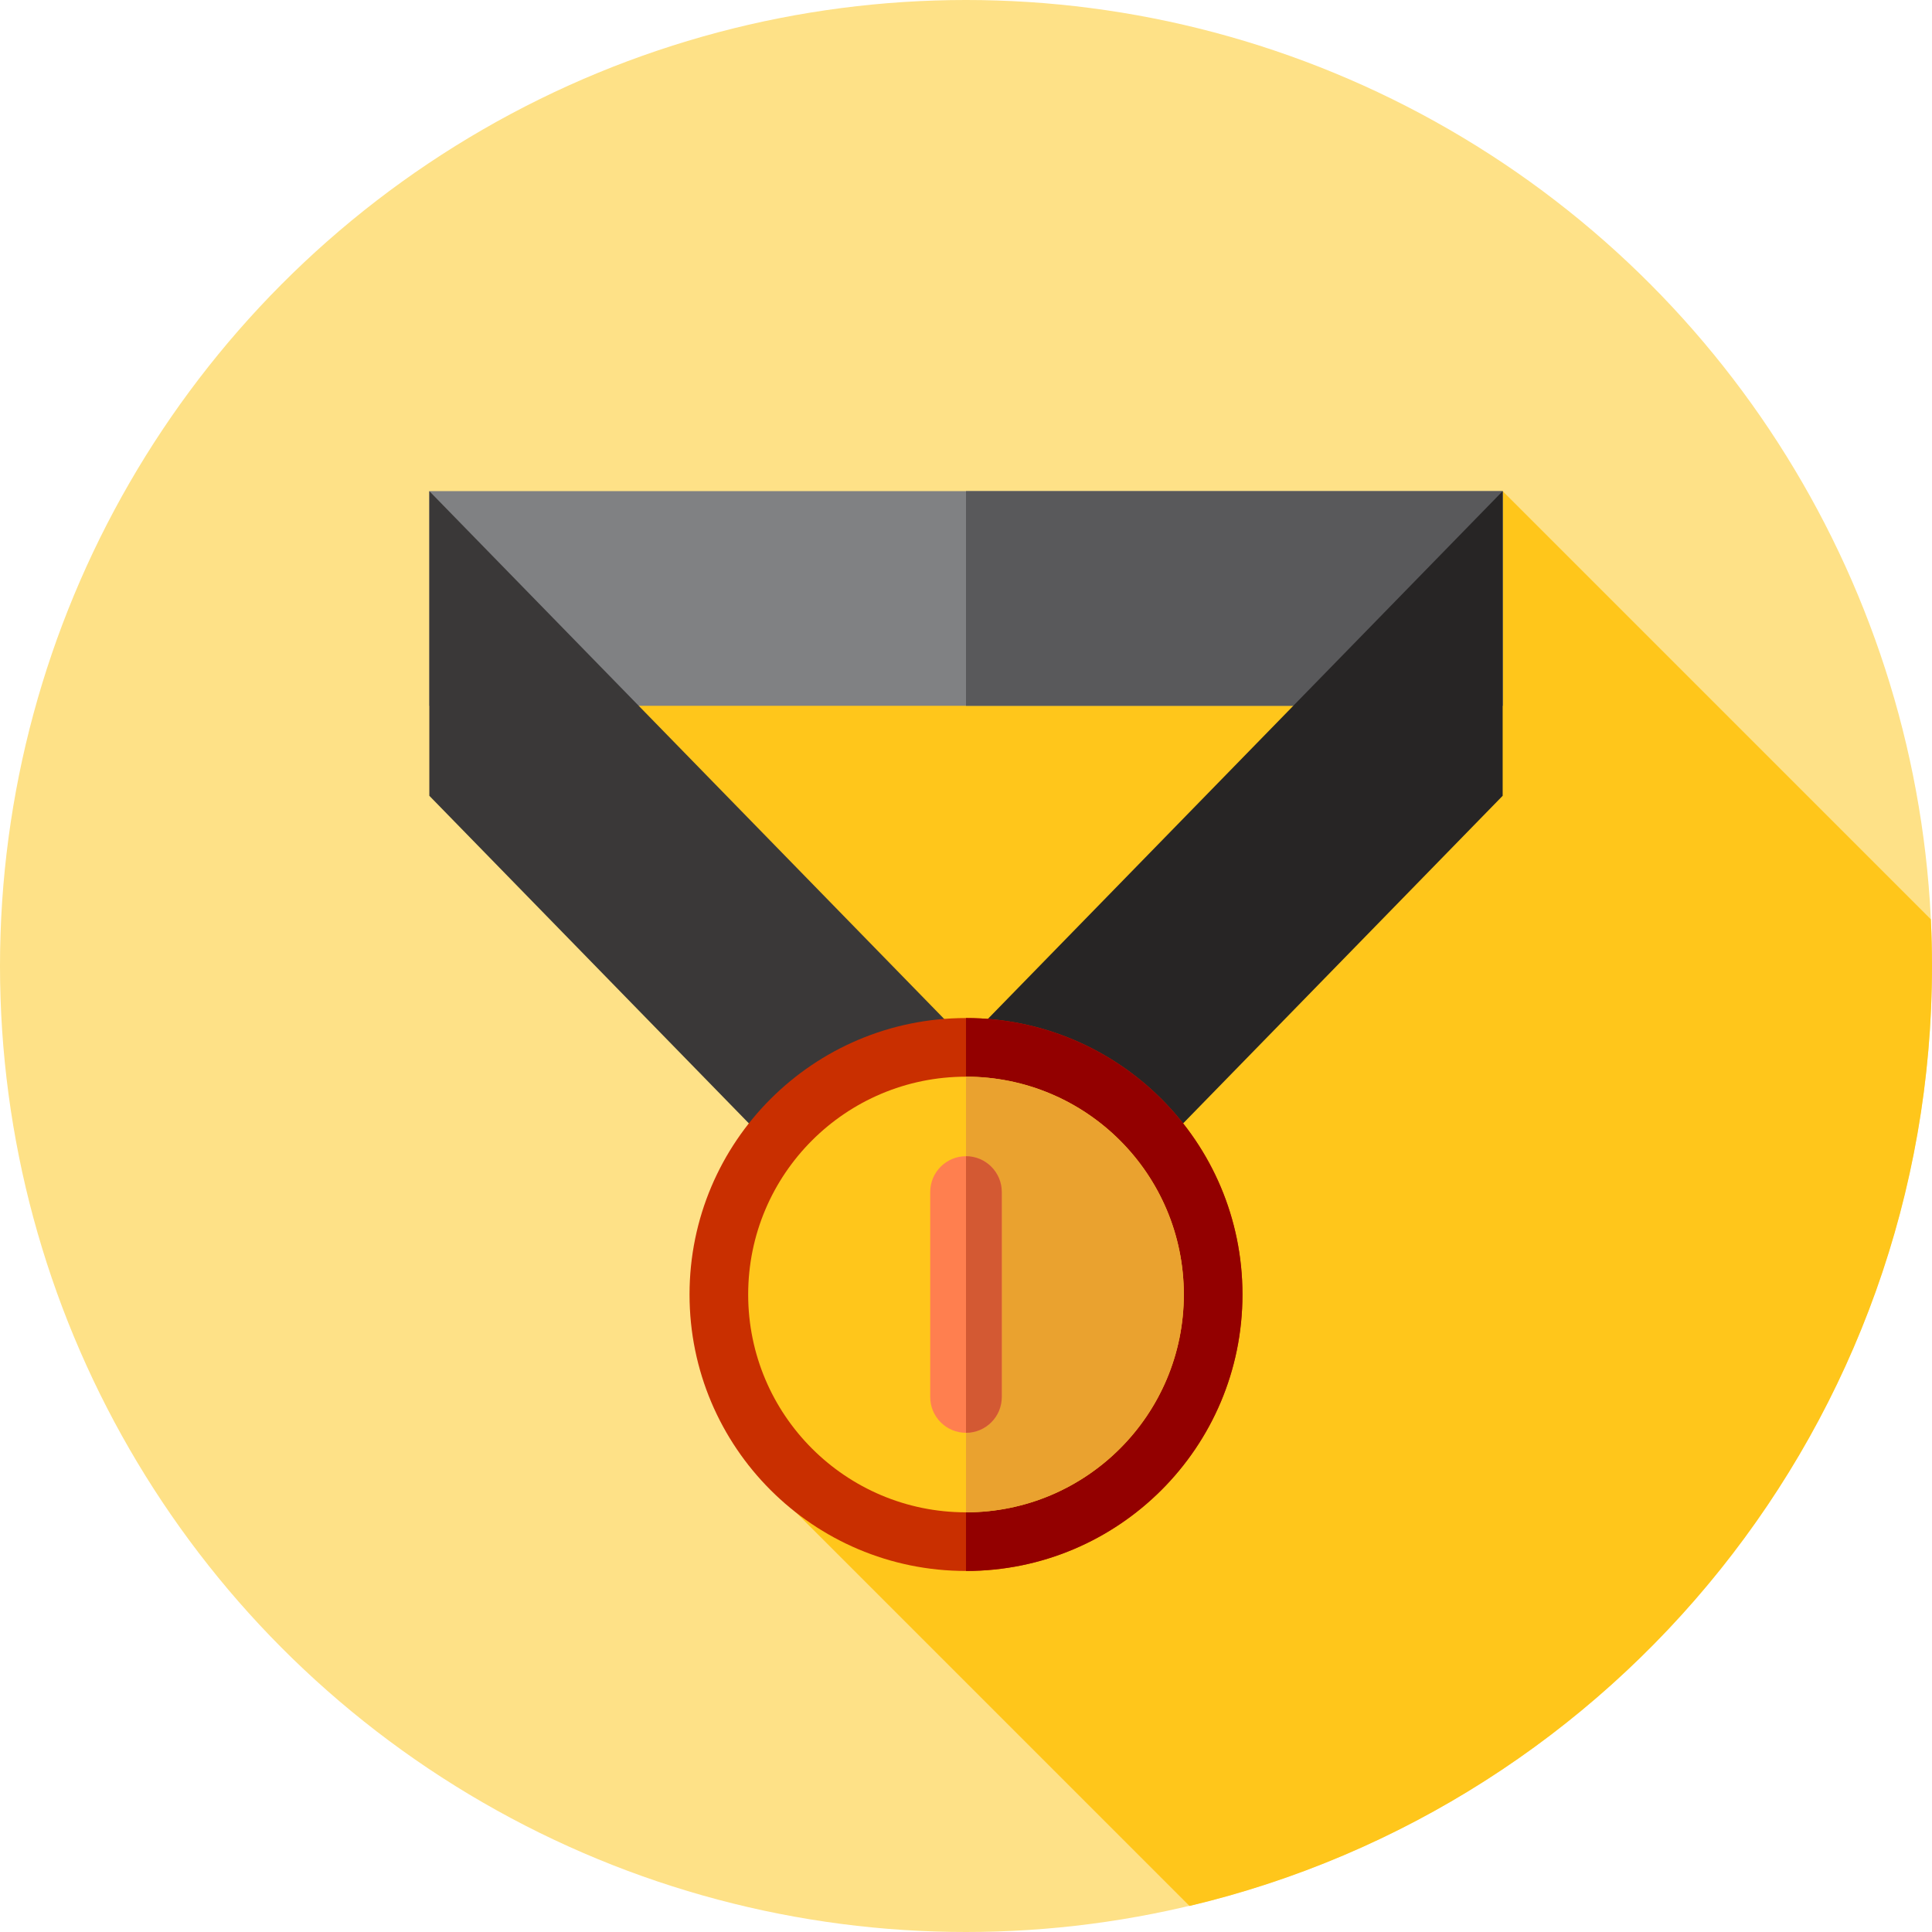
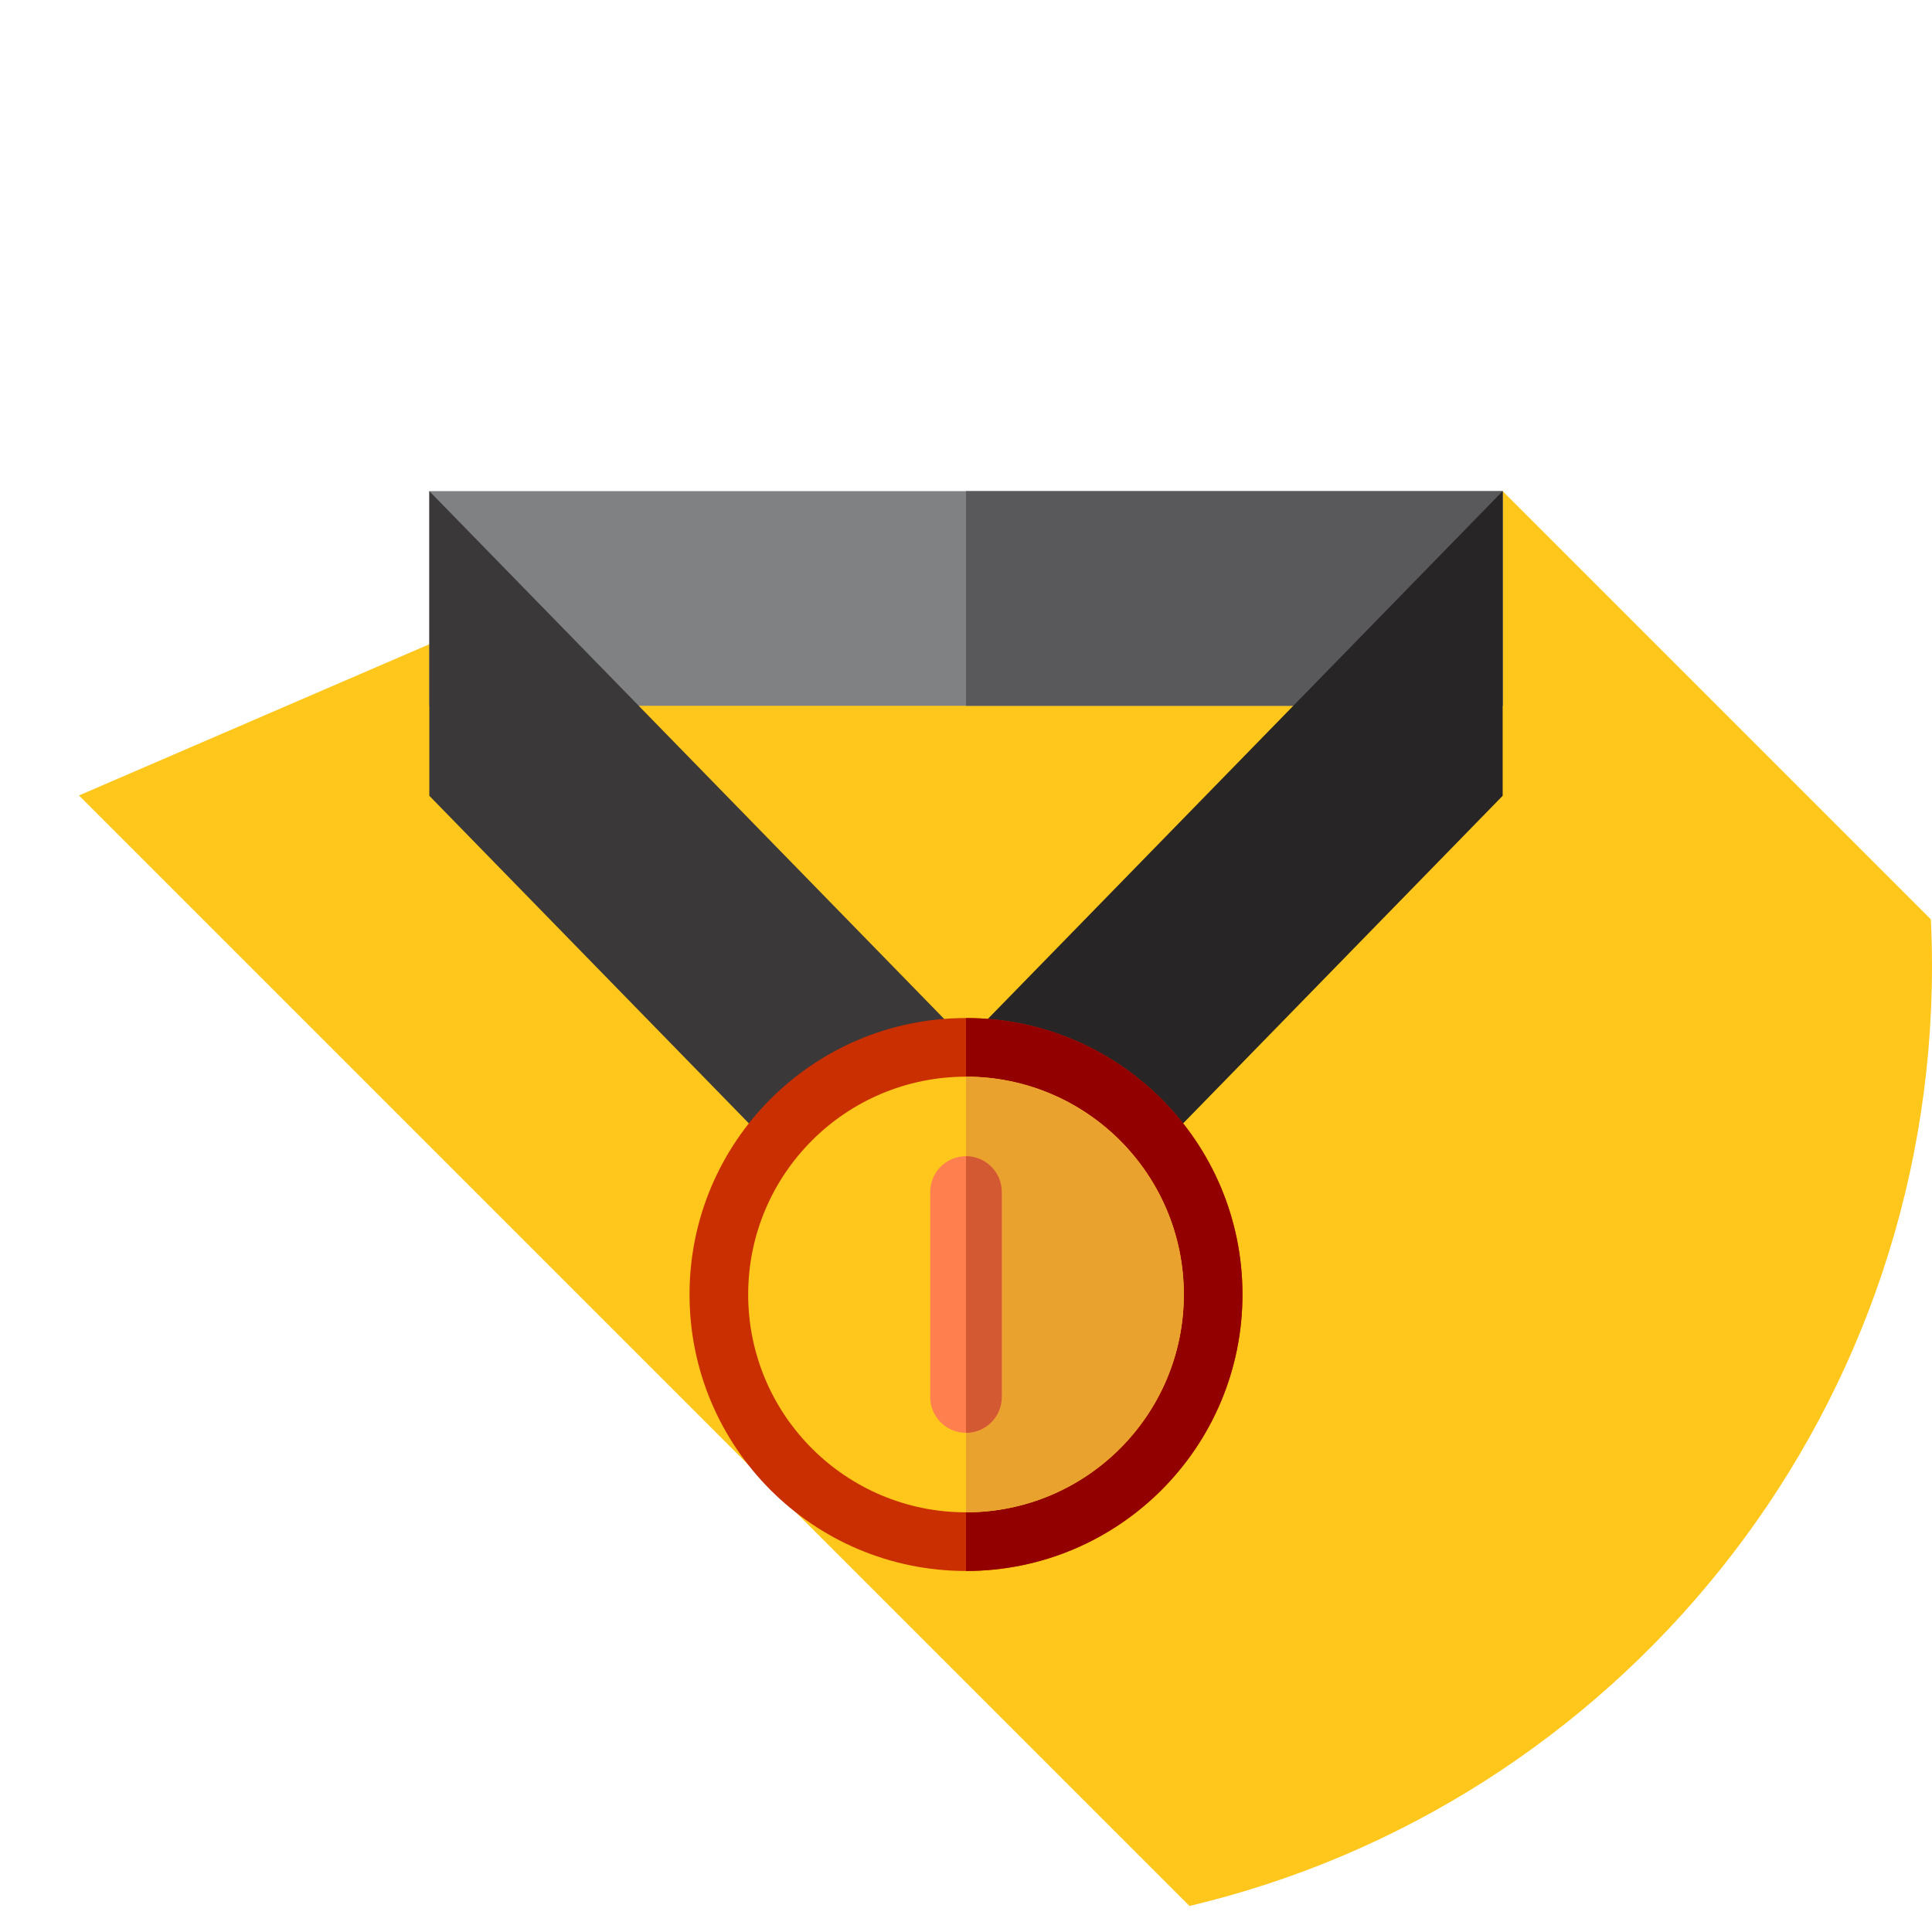
<svg xmlns="http://www.w3.org/2000/svg" version="1.1" id="Layer_1" viewBox="0 0 512 512" xml:space="preserve">
-   <circle style="fill:#FEE187;" cx="256" cy="256" r="256" />
-   <path style="fill:#FFC61B;" d="M315.227,505.101C428.053,478.373,512,376.997,512,256c0-4.148-0.107-8.27-0.303-12.371  L398.222,130.155l-277.98,37.783l177.343,177.343l-99.311,42.867L315.227,505.101z" />
+   <path style="fill:#FFC61B;" d="M315.227,505.101C428.053,478.373,512,376.997,512,256c0-4.148-0.107-8.27-0.303-12.371  L398.222,130.155l-277.98,37.783l-99.311,42.867L315.227,505.101z" />
  <rect x="113.778" y="130.155" style="fill:#808183;" width="284.444" height="56.889" />
  <rect x="256" y="130.155" style="fill:#59595B;" width="142.222" height="56.889" />
  <polygon style="fill:#272525;" points="398.222,210.891 227.268,386.155 227.268,305.419 398.222,130.155 " />
  <polygon style="fill:#3A3838;" points="113.778,210.891 284.732,386.155 284.732,305.419 113.778,130.155 " />
  <circle style="fill:#C92F00;" cx="256" cy="343.057" r="73.266" />
  <path style="fill:#930000;" d="M329.266,343.057c0-40.464-32.802-73.266-73.266-73.266v146.532  C296.464,416.323,329.266,383.521,329.266,343.057z" />
  <circle style="fill:#FFC61B;" cx="256" cy="343.057" r="57.725" />
  <path style="fill:#EAA22F;" d="M313.725,343.057c0-31.88-25.845-57.725-57.725-57.725v115.45  C287.88,400.782,313.725,374.937,313.725,343.057z" />
  <path style="fill:#FF7F4F;" d="M256,379.706c-5.236,0-9.481-4.246-9.481-9.481V315.89c0-5.236,4.246-9.481,9.481-9.481  c5.236,0,9.481,4.246,9.481,9.481v54.334C265.481,375.46,261.236,379.706,256,379.706z" />
  <path style="fill:#D35933;" d="M256,306.409v73.297c5.236,0,9.481-4.246,9.481-9.481V315.89  C265.481,310.655,261.236,306.409,256,306.409z" />
</svg>